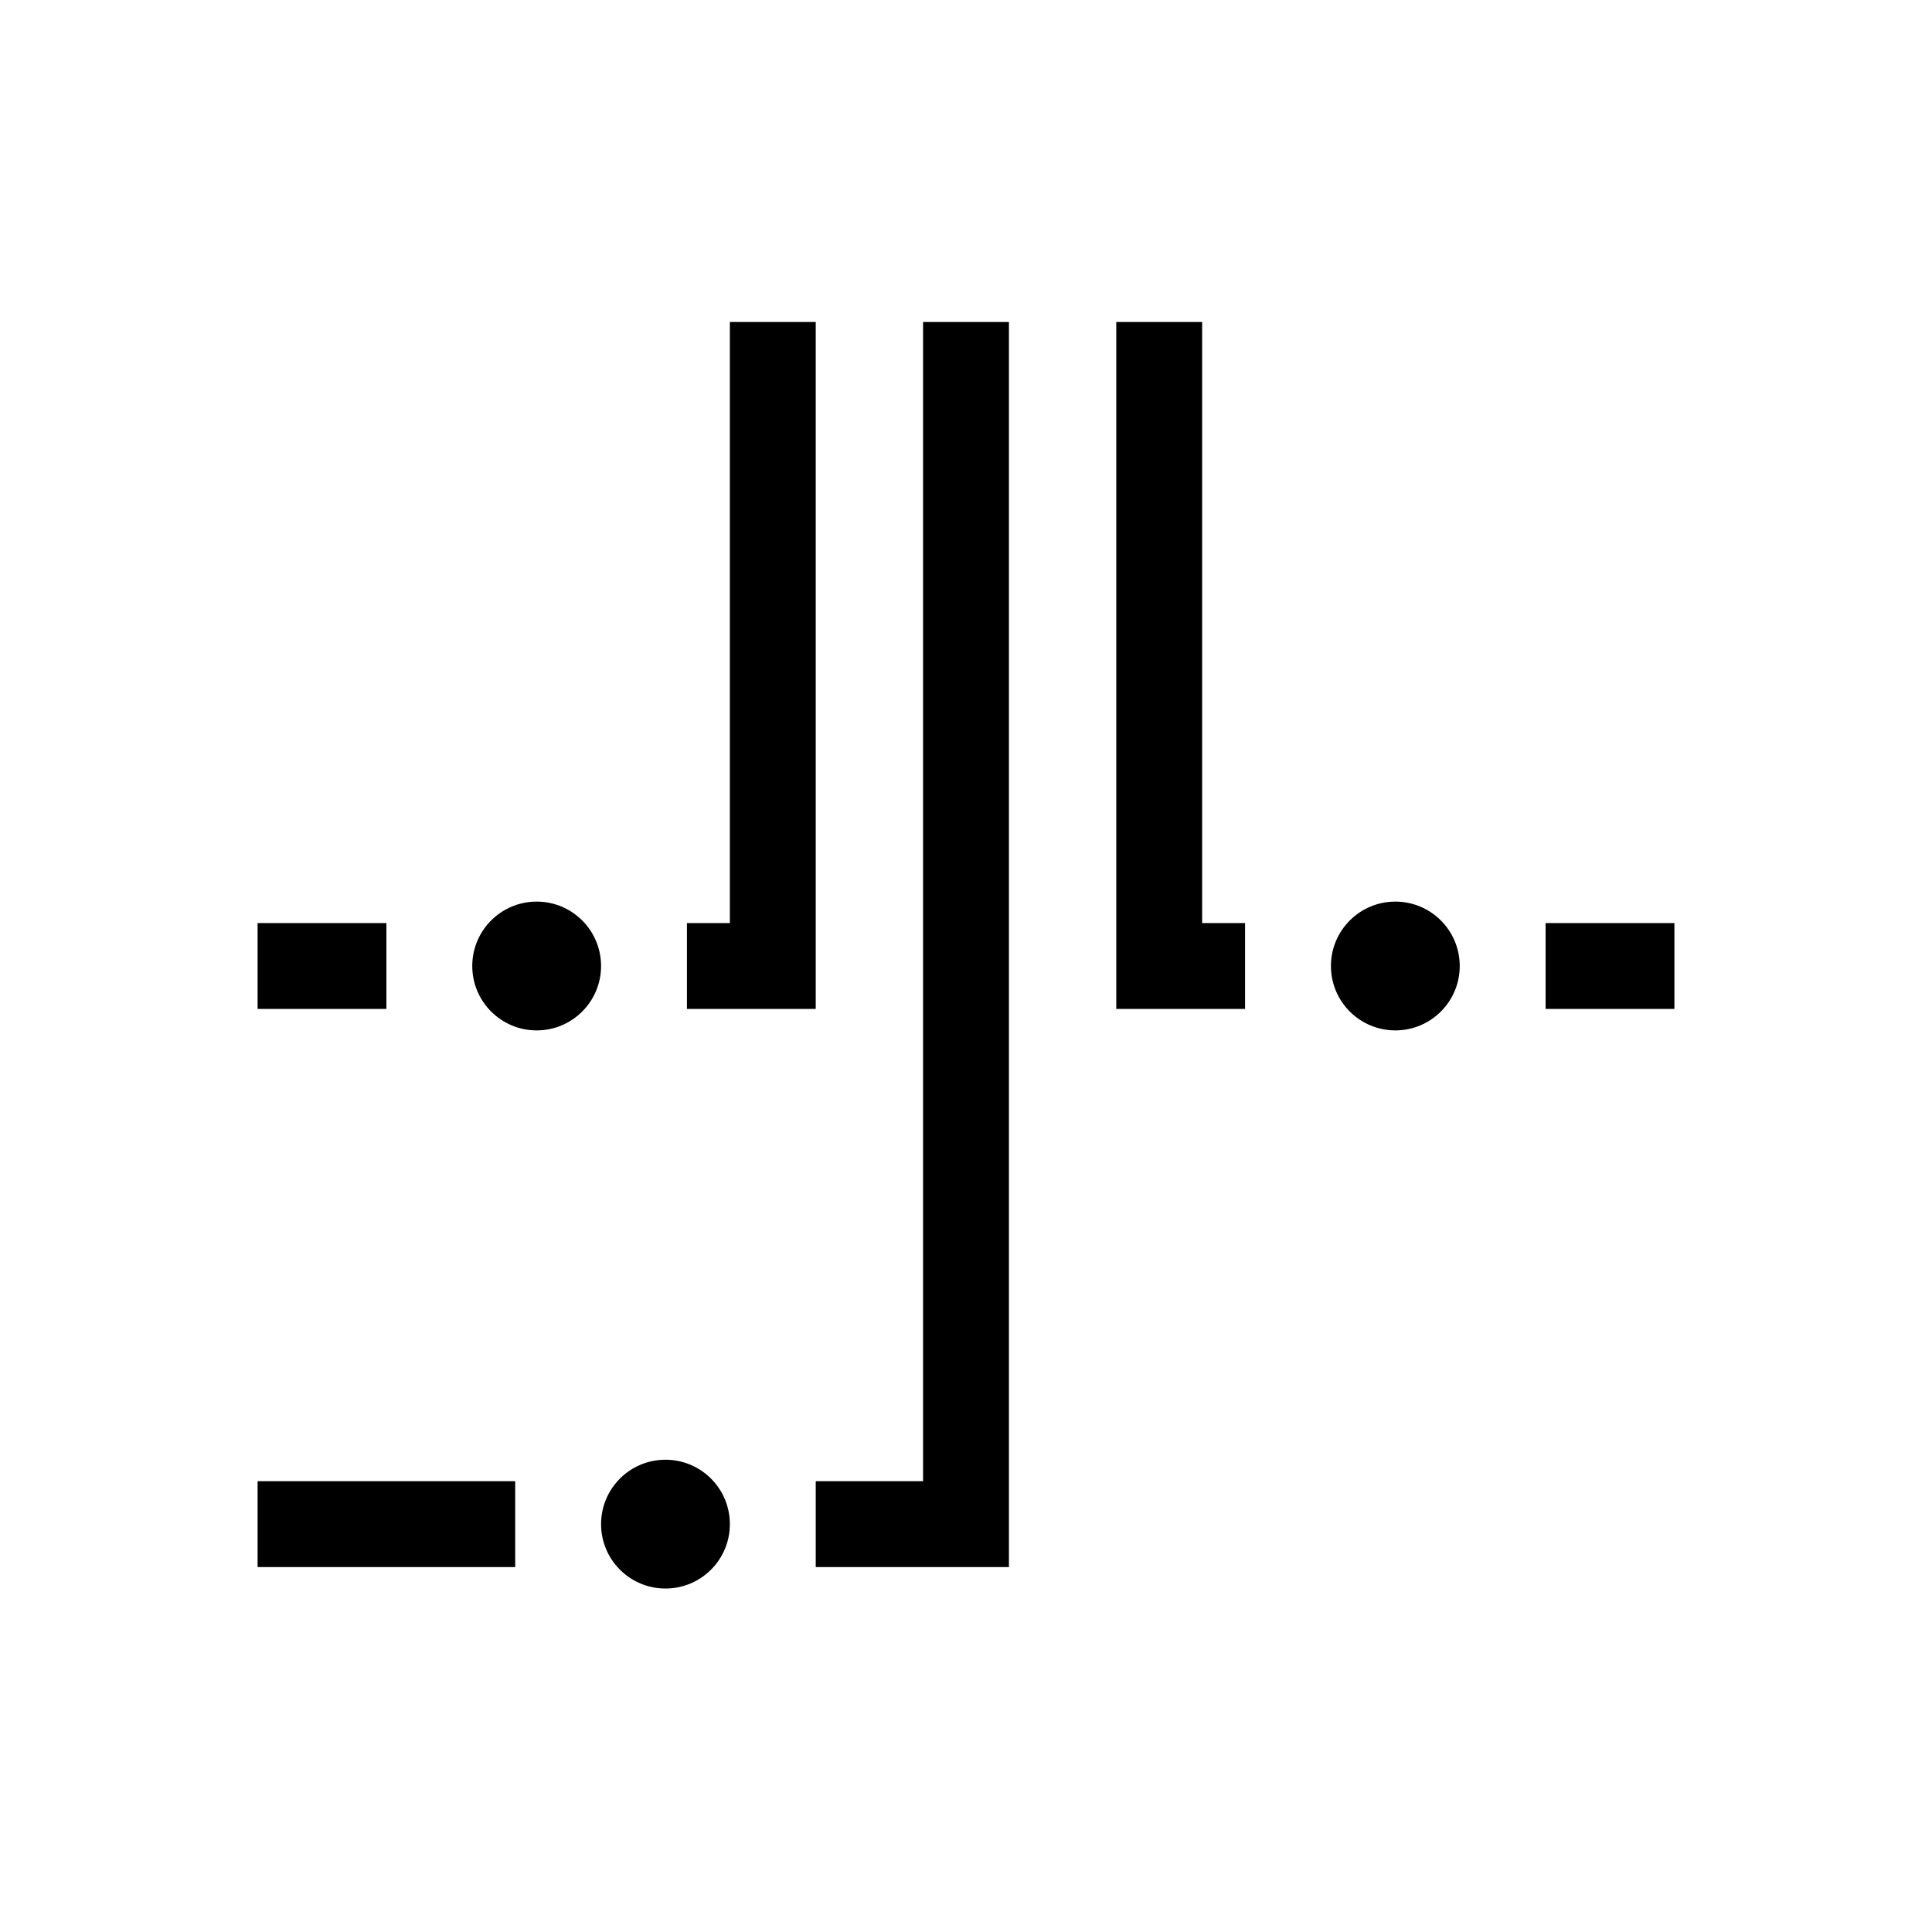
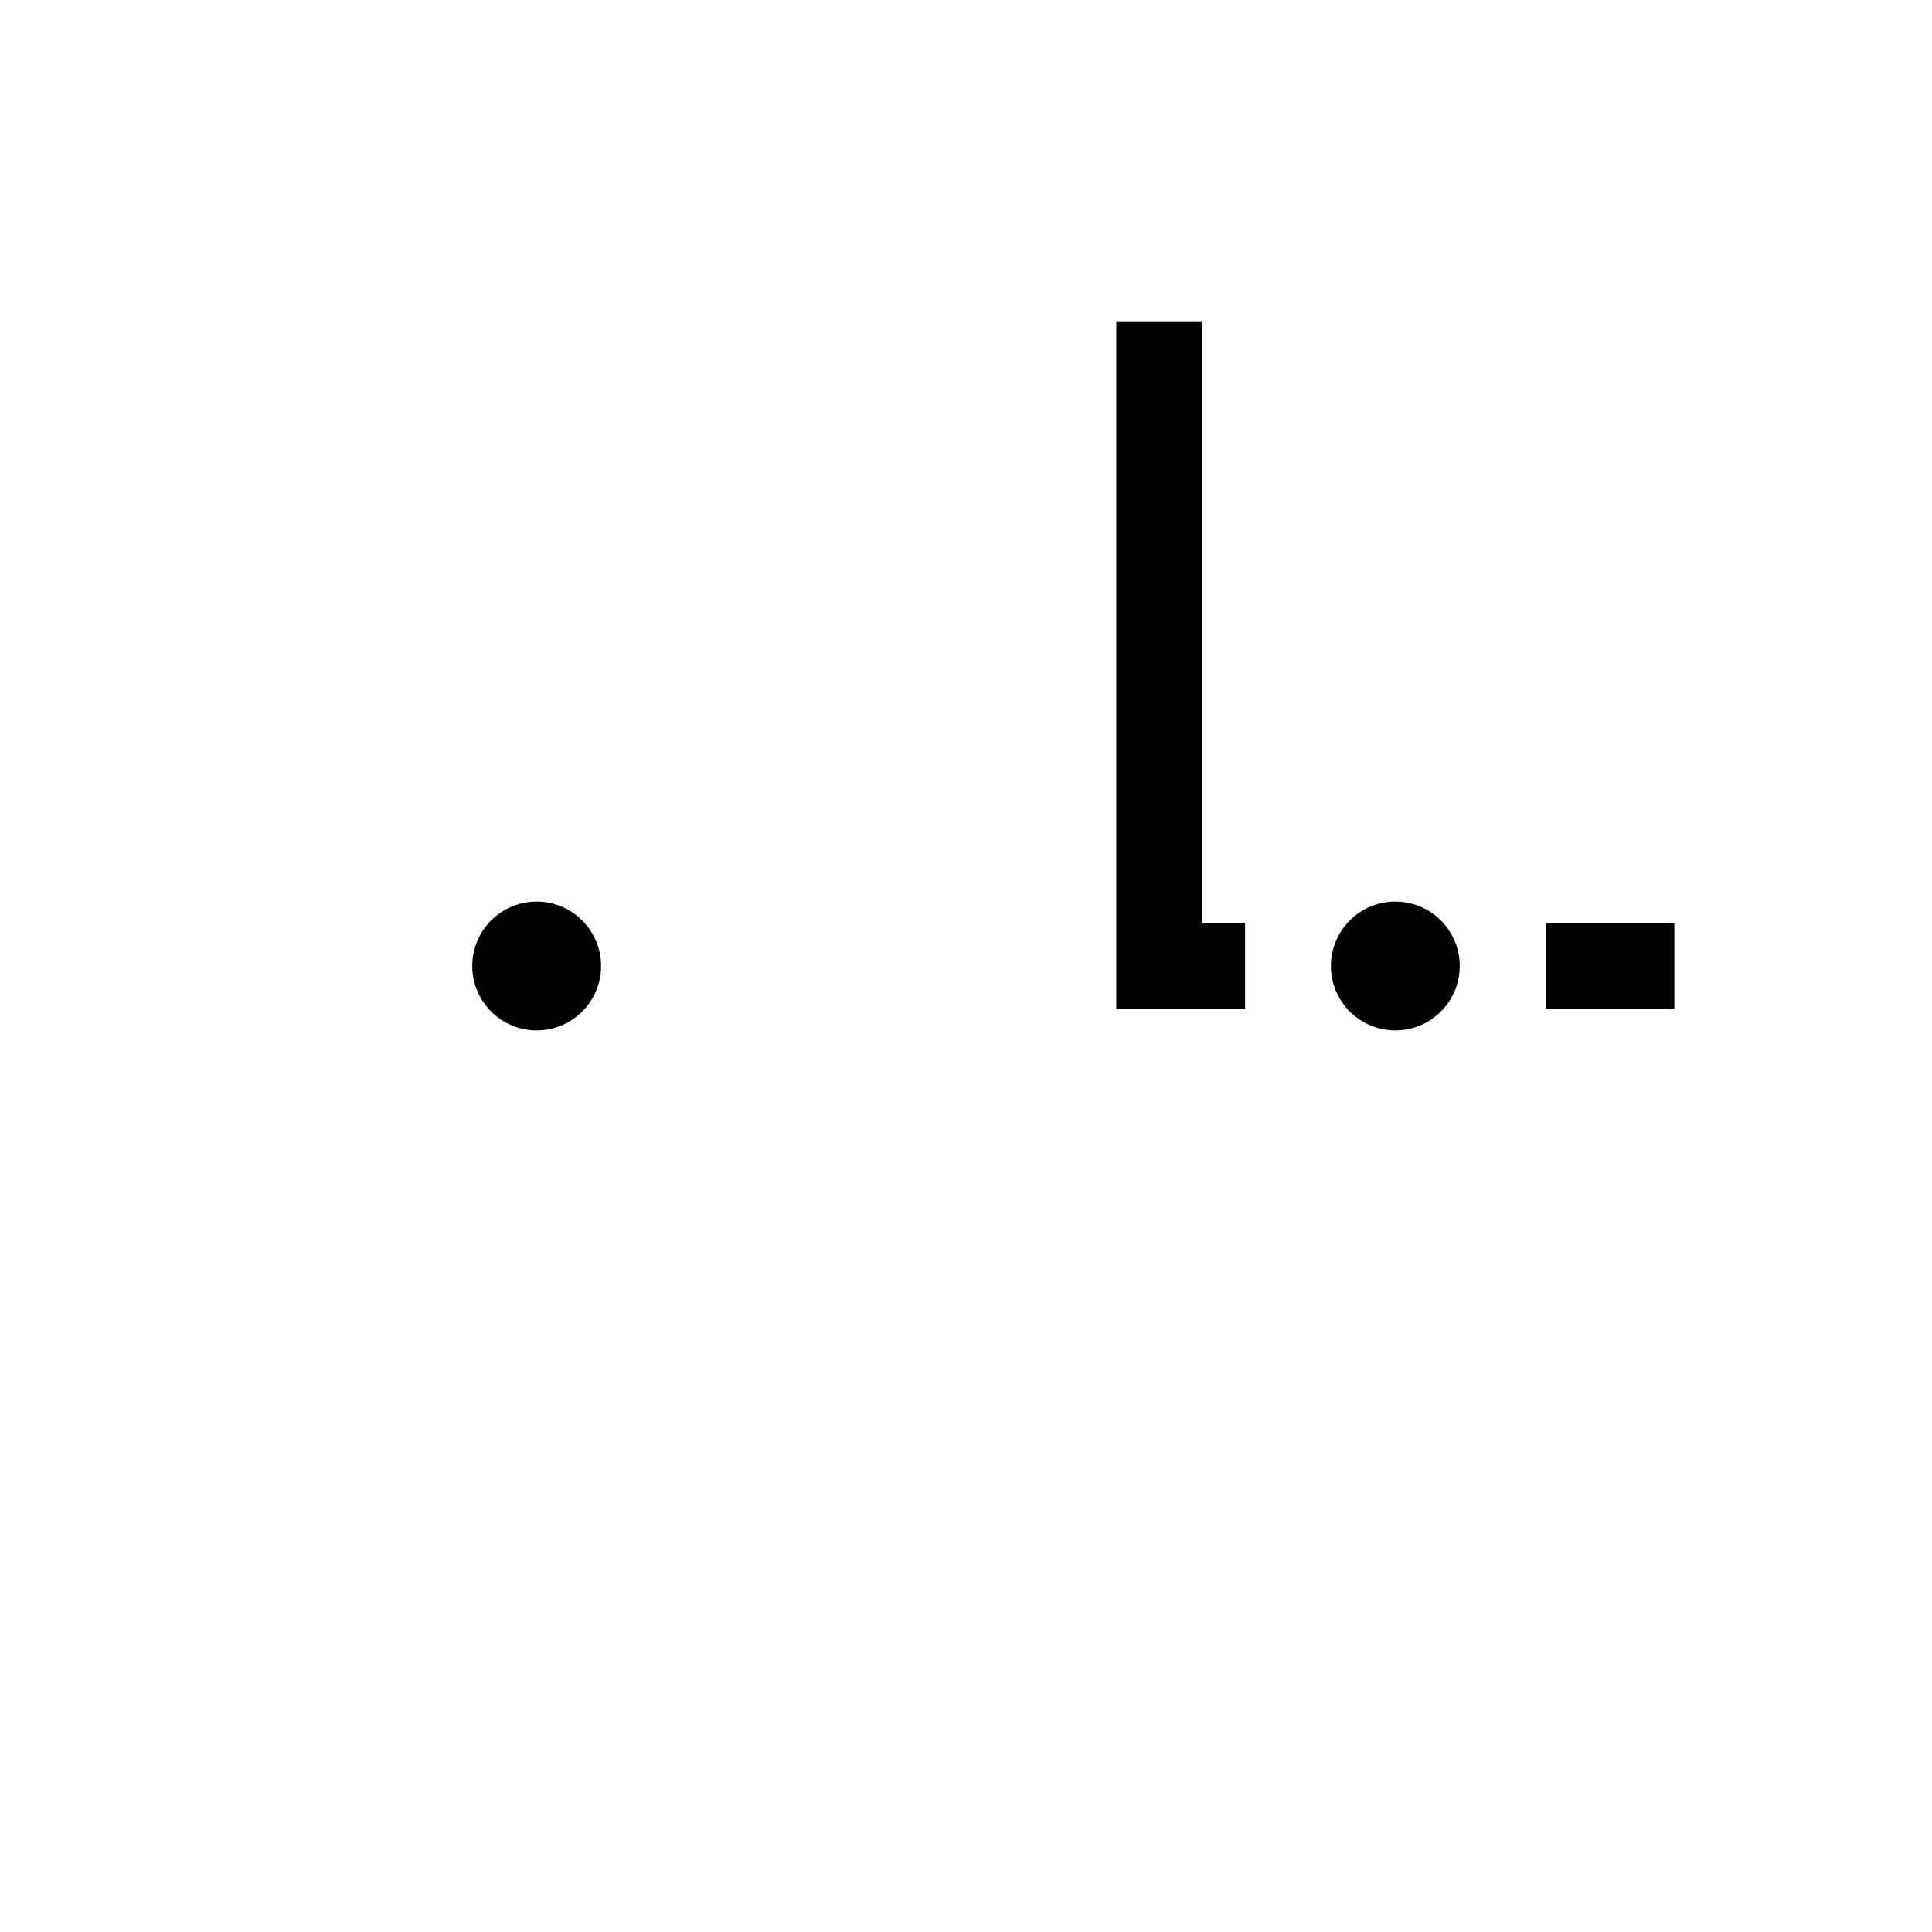
<svg xmlns="http://www.w3.org/2000/svg" id="Ebene_2" data-name="Ebene 2" viewBox="0 0 90 90">
  <title>ewr_</title>
-   <rect x="12" y="69" width="12" height="4" />
-   <rect x="12" y="43" width="6" height="4" />
  <rect x="72" y="43" width="6" height="4" />
-   <polygon points="38 47 32 47 32 43 34 43 34 15 38 15 38 47" />
-   <polygon points="47 73 38 73 38 69 43 69 43 15 47 15 47 73" />
  <polygon points="58 47 52 47 52 15 56 15 56 43 58 43 58 47" />
-   <circle cx="31" cy="71" r="3" />
  <circle cx="25" cy="45" r="3" />
  <circle cx="65" cy="45" r="3" />
</svg>